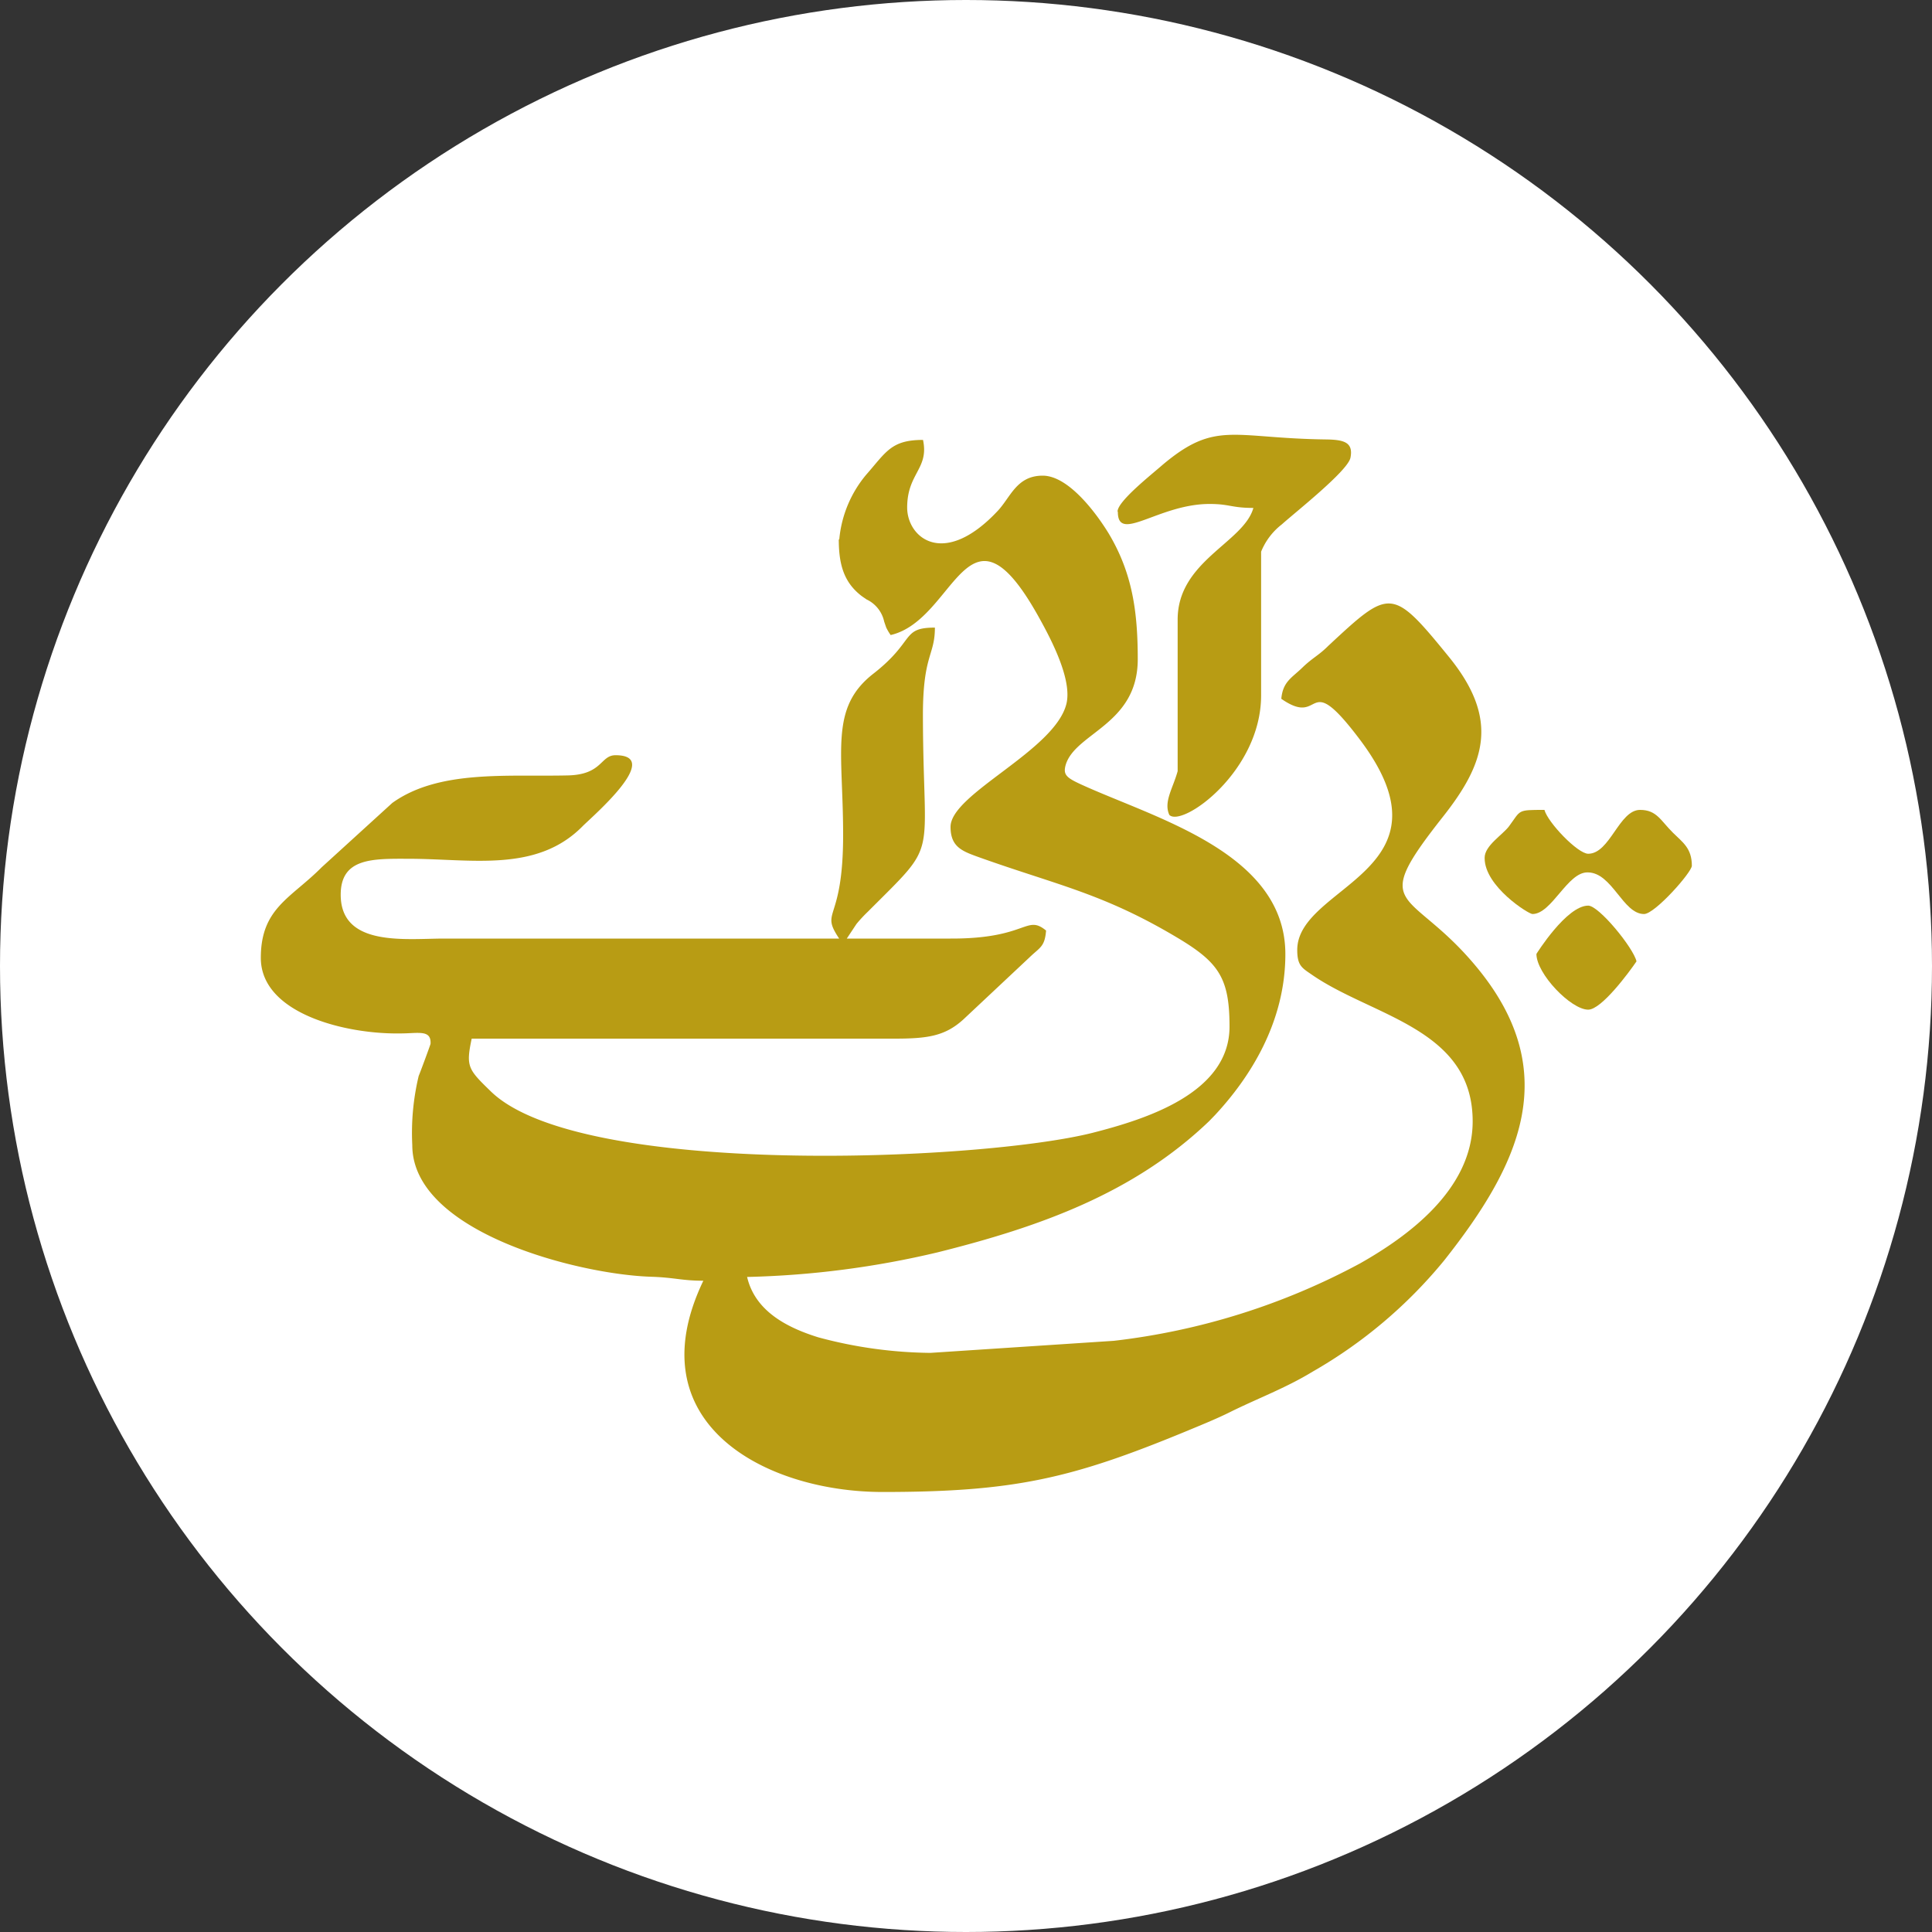
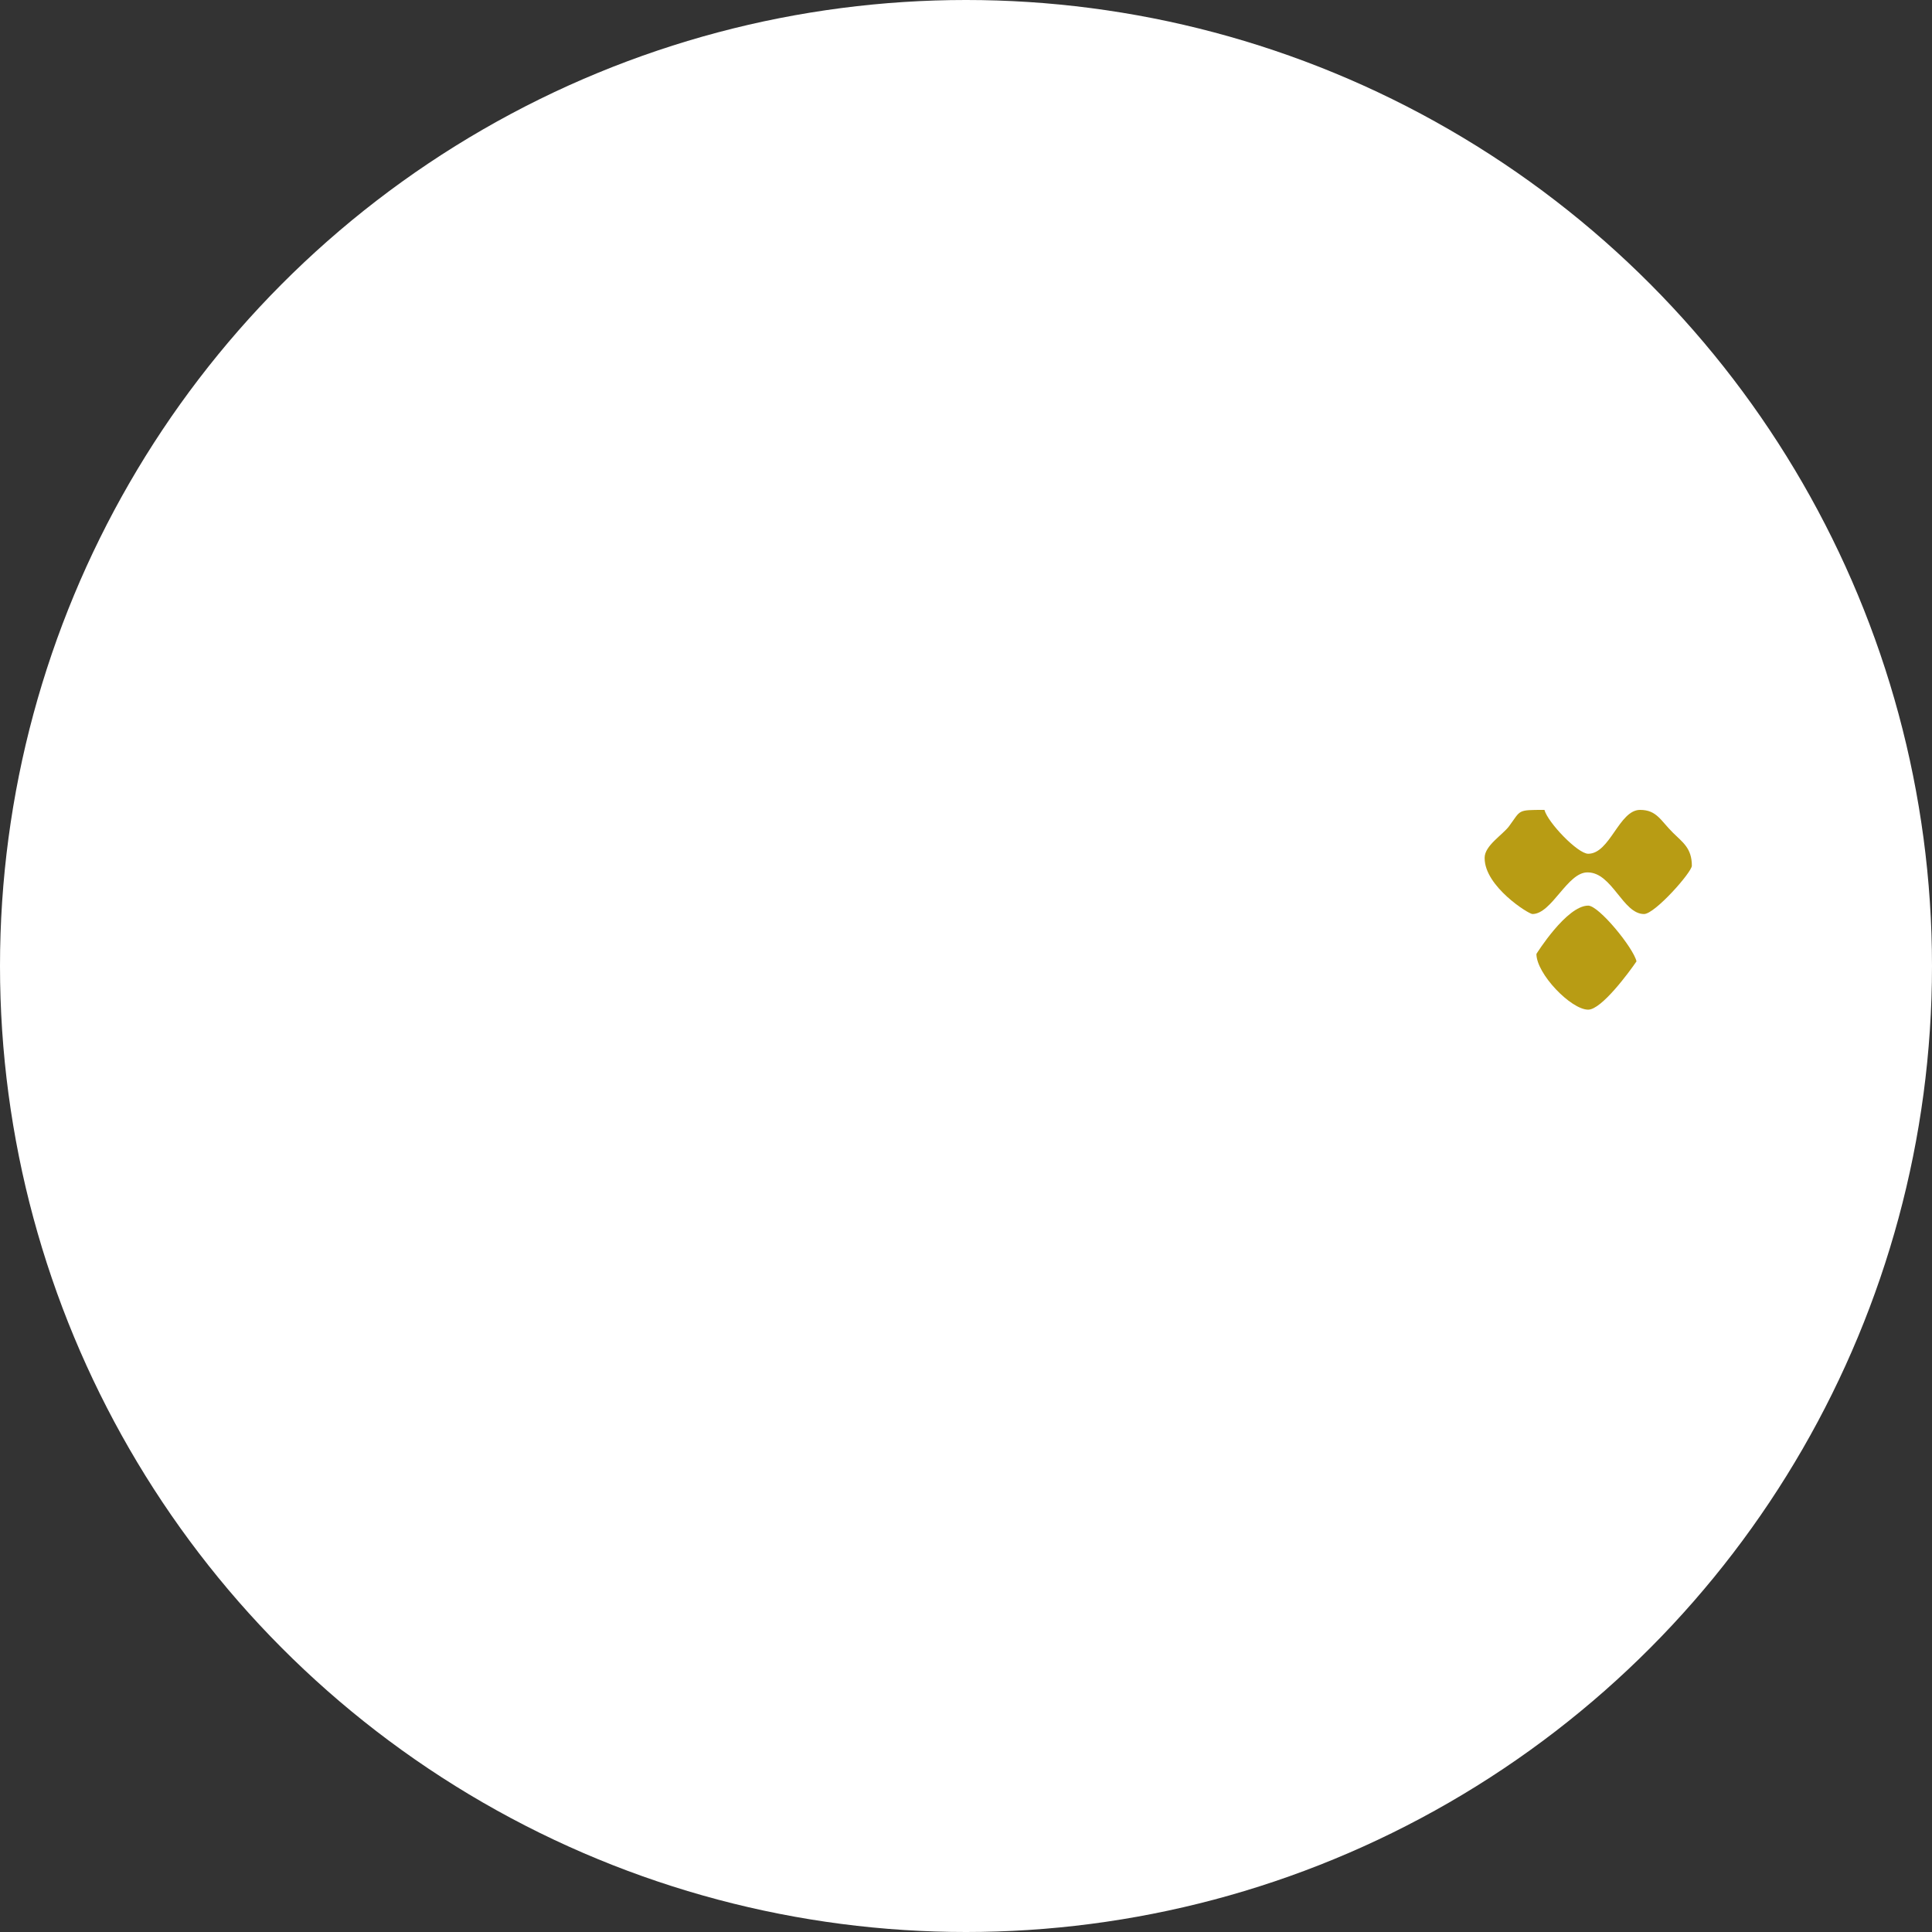
<svg xmlns="http://www.w3.org/2000/svg" viewBox="0 0 200 200">
  <rect x="0" y="0" width="200" height="200" fill="#333333" stroke="none" />
  <circle cx="100" cy="100" fill="#fff" r="100" />
  <g fill="#b89c14" fill-rule="evenodd">
-     <path d="m86.83 55.83c0 2.61.53 4.47 2.38 5.88l.49.34a3.31 3.31 0 0 1 1.83 2.3l.21.61a5.37 5.37 0 0 0 .46.78c6.8-1.58 7.92-15.28 15.4-1.74 1.23 2.22 3.39 6.33 2.8 8.84-1.18 4.87-12 9.32-12 12.76 0 2 1.12 2.48 2.72 3.06 8.35 3 13.12 3.79 21.09 8.61 4 2.44 5.07 4.09 5.07 9 0 6.9-8.67 9.59-14.18 11-11.63 2.93-53 4.69-62.27-4.27-2.37-2.3-2.62-2.57-2-5.48h43.79c3.46 0 5.23-.28 7.12-2l6.81-6.39c1.1-1.07 1.6-1.09 1.74-2.8-2.09-1.71-1.92.86-9.9.83h-10.73l1-1.51a14.74 14.74 0 0 1 1.19-1.28c7.5-7.52 5.72-4.84 5.69-20.32 0-6.31 1.24-6.16 1.24-9.08-3.52 0-2 1.36-6.37 4.77-4.55 3.54-3.13 8-3.13 16.69 0 9.22-2.44 7.69-.41 10.73h-40.87c-4 0-10.73.9-10.73-4.54 0-3.81 3.29-3.73 7-3.72 6.53 0 13.29 1.47 18.06-3.39 1-1 8.38-7.33 3.39-7.33-1.58 0-1.34 2-4.91 2.09-6.31.15-13.38-.61-18.2 2.85l-7.31 6.66c-3.19 3.22-6.3 4.22-6.3 9.38 0 5.76 8.76 7.92 14.47 7.82 1.83 0 3.18-.42 3.1 1.07 0 .07-1 2.78-1.23 3.34a25.33 25.33 0 0 0 -.66 7.16c0 9 17.18 13.39 24.76 13.62 2.42.08 3.13.41 5.37.41-7.08 14.75 6.4 21.87 18.56 21.87 13.61 0 19.56-1.4 31.31-6.24 1.37-.57 3.23-1.32 4.59-2 2.94-1.46 5.79-2.5 8.6-4.21a49.11 49.11 0 0 0 13.63-11.52c7.74-9.79 12.36-19.34 3.49-30.21-7-8.57-11.52-5.71-3.61-15.73 4.34-5.5 5.87-10 .7-16.43-6-7.38-6.16-7.22-12.59-1.24-1 1-1.62 1.22-2.69 2.26s-2 1.43-2.16 3.21c4.42 3.08 2.41-3.37 8.14 4.23 10.29 13.67-6.49 15.05-6.49 21.77 0 1.64.5 1.86 1.54 2.58 6.24 4.31 16.62 5.55 16.62 15.16 0 7.13-6.87 12-11.68 14.72a70.83 70.83 0 0 1 -25.46 8l-19 1.25a46.09 46.09 0 0 1 -11.6-1.61c-3.21-1-6.54-2.69-7.37-6.25a94.47 94.47 0 0 0 19.73-2.55c10.57-2.64 20.3-6.11 28.1-13.58l.61-.63c3.62-3.89 7.28-9.6 7.28-16.66 0-10.52-13.52-14.06-21.2-17.59-1.49-.69-1.82-1-1.54-2 1-3.34 7.46-4.16 7.46-10.94 0-4.93-.56-8.91-3-13-1.26-2.07-4.15-6-6.84-6s-3.31 2.2-4.64 3.63c-5.61 6-9.39 2.79-9.39-.33 0-3.56 2.28-4 1.64-7-3.29 0-3.8 1.23-5.88 3.6a12.13 12.13 0 0 0 -2.79 6.71z" />
-     <path d="m115.72 53c0 3.26 4.24-.83 9.49-.83 2.1 0 2.25.41 4.54.41-1 3.59-7.84 5.49-7.84 11.56v15.69c-.48 1.76-1.48 3.18-.86 4.53 1.32 1.32 9.5-4.48 9.5-12.38v-14.87a6.8 6.8 0 0 1 2.15-2.83c1.36-1.23 6.84-5.54 7.1-6.9.32-1.63-.72-1.87-2.62-1.89-9.59-.13-11.34-2-16.83 2.63-1.14 1-4.66 3.77-4.66 4.83z" />
    <path d="m153.69 88.84c0 2.92 4.54 5.78 4.95 5.78 2 0 3.62-4.35 5.71-4.31 2.55 0 3.64 4.31 5.84 4.31 1.12 0 4.95-4.33 4.95-5 0-1.82-.95-2.42-1.95-3.41-1.28-1.26-1.68-2.37-3.41-2.37-2.18 0-3.11 4.54-5.37 4.54-1.08 0-4.18-3.23-4.53-4.54-2.87 0-2.41 0-3.67 1.7-.68.9-2.52 2-2.52 3.25z" />
    <path d="m159.05 98.75c0 2.06 3.58 5.77 5.36 5.77 1.38 0 4.23-3.87 5-5-.32-1.4-3.89-5.77-5-5.77-2.25 0-5.36 5-5.36 5z" />
  </g>
</svg>